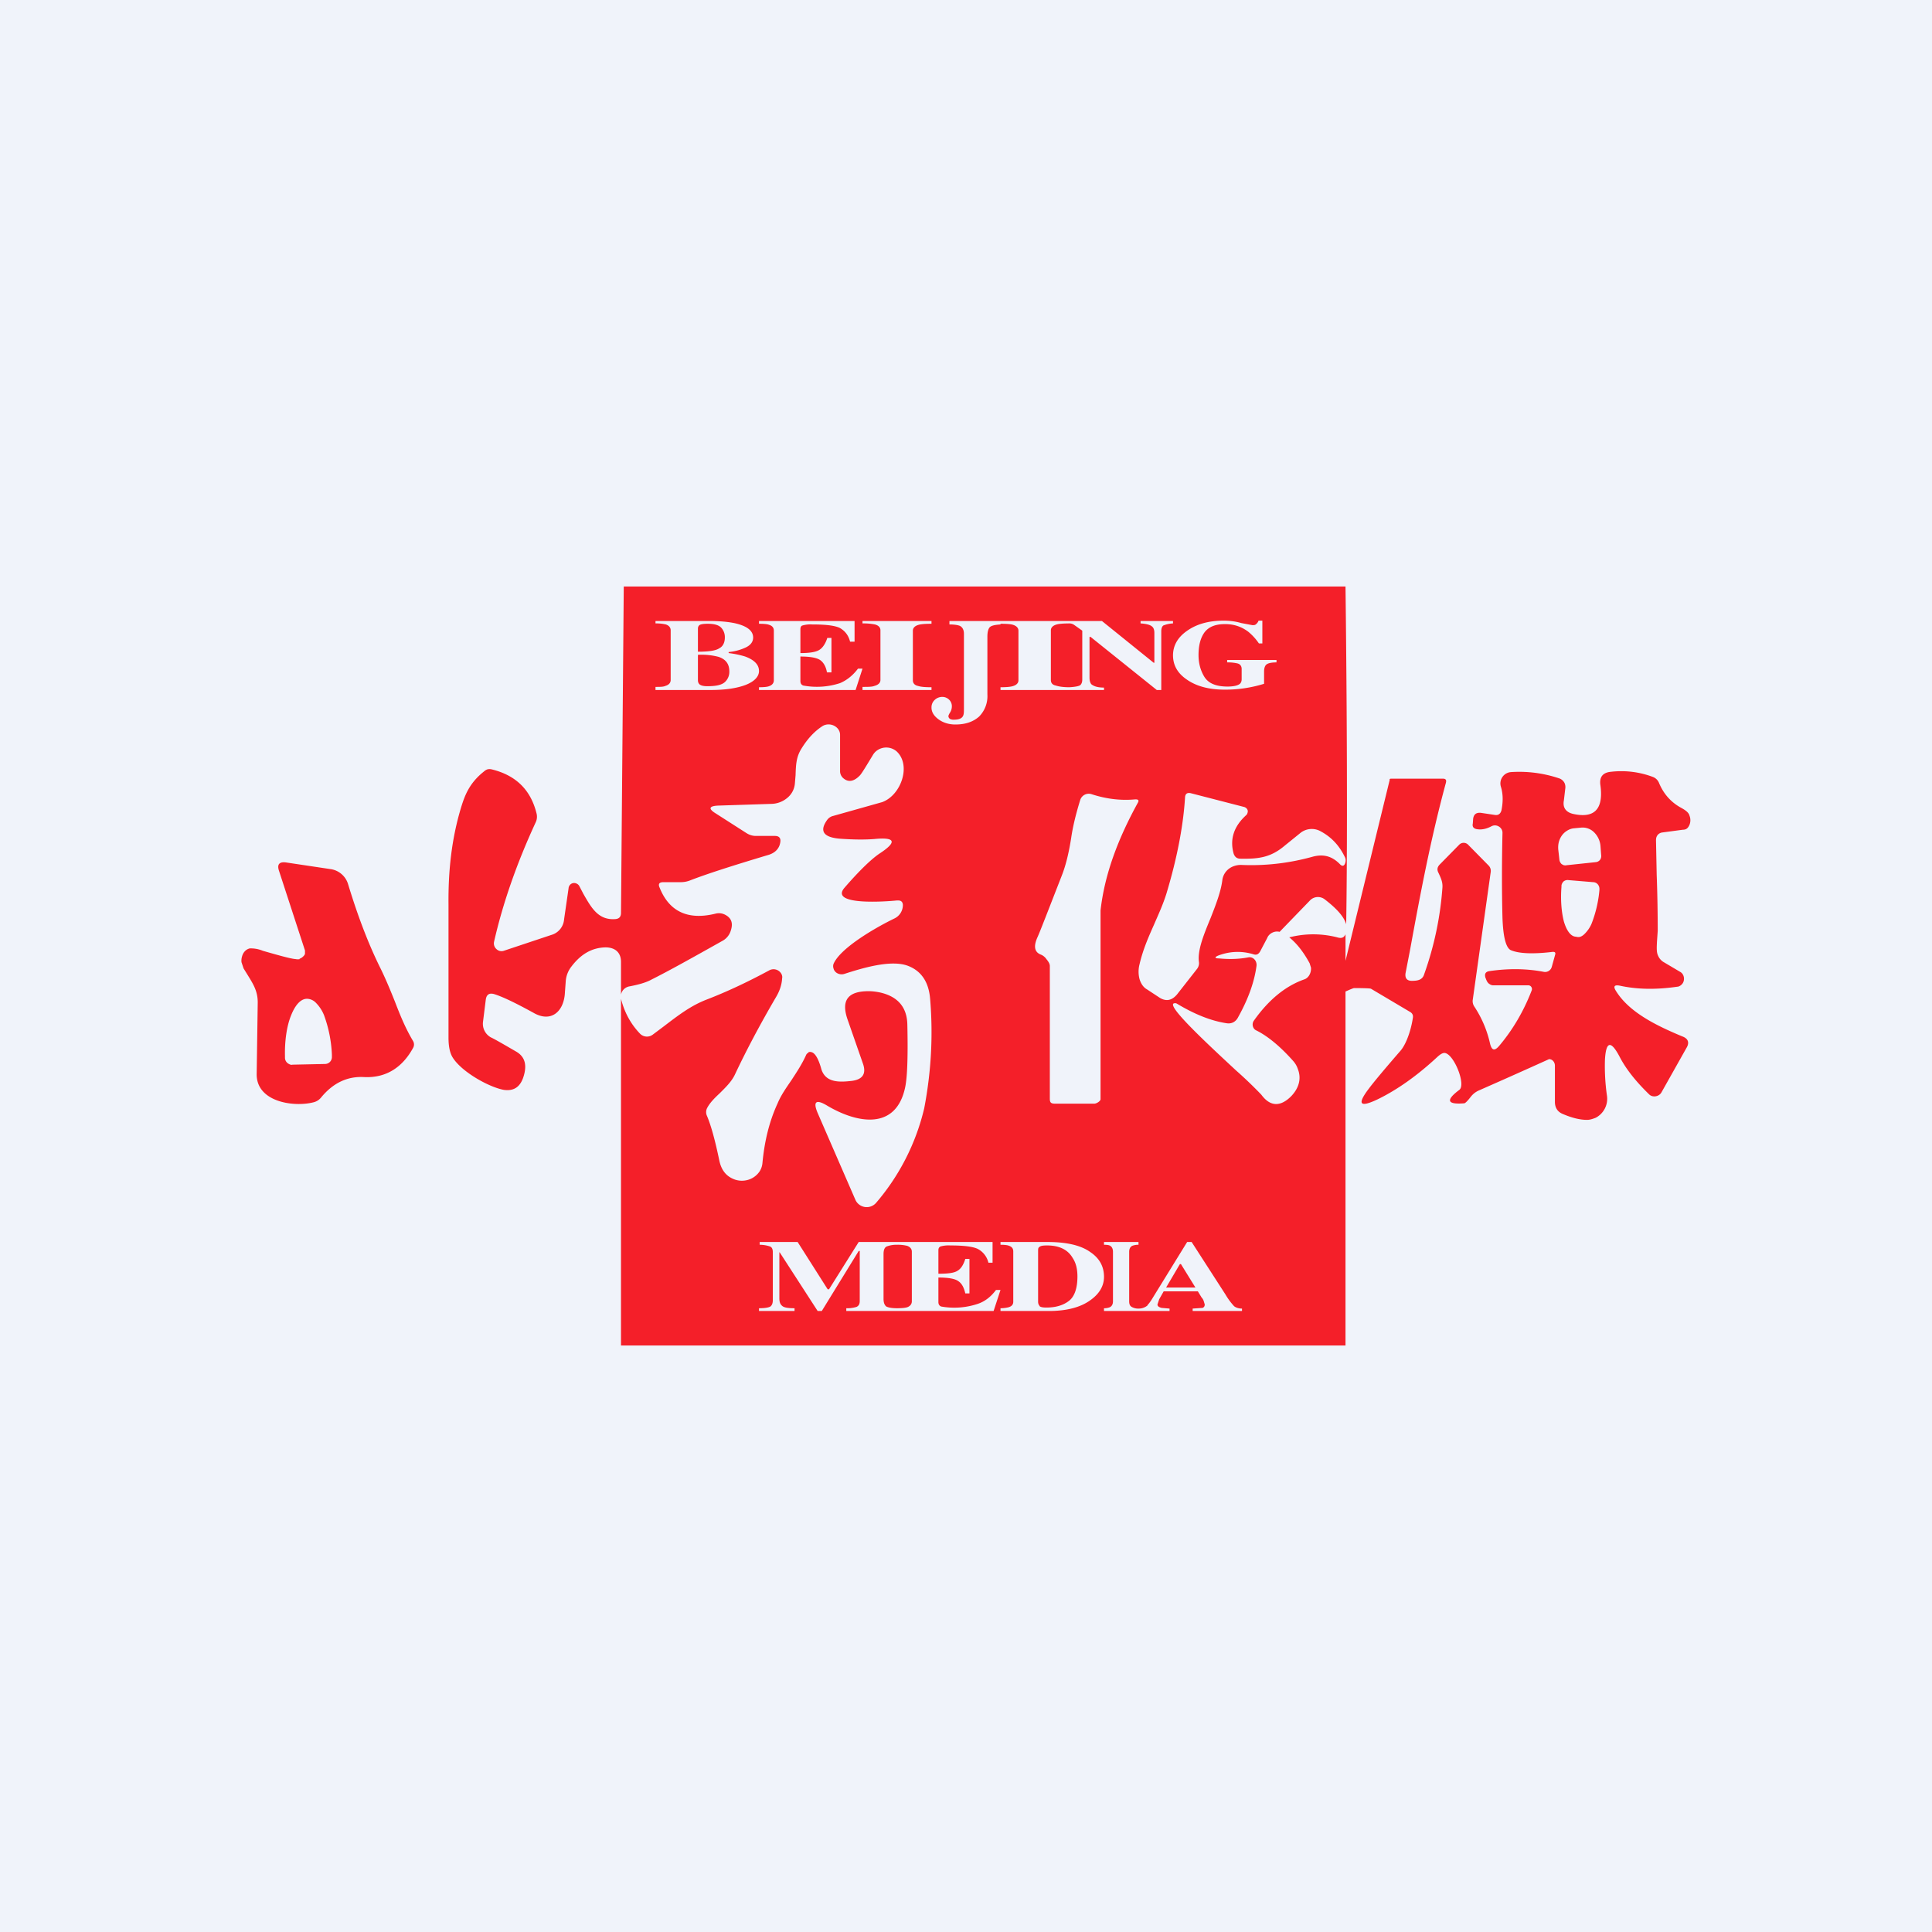
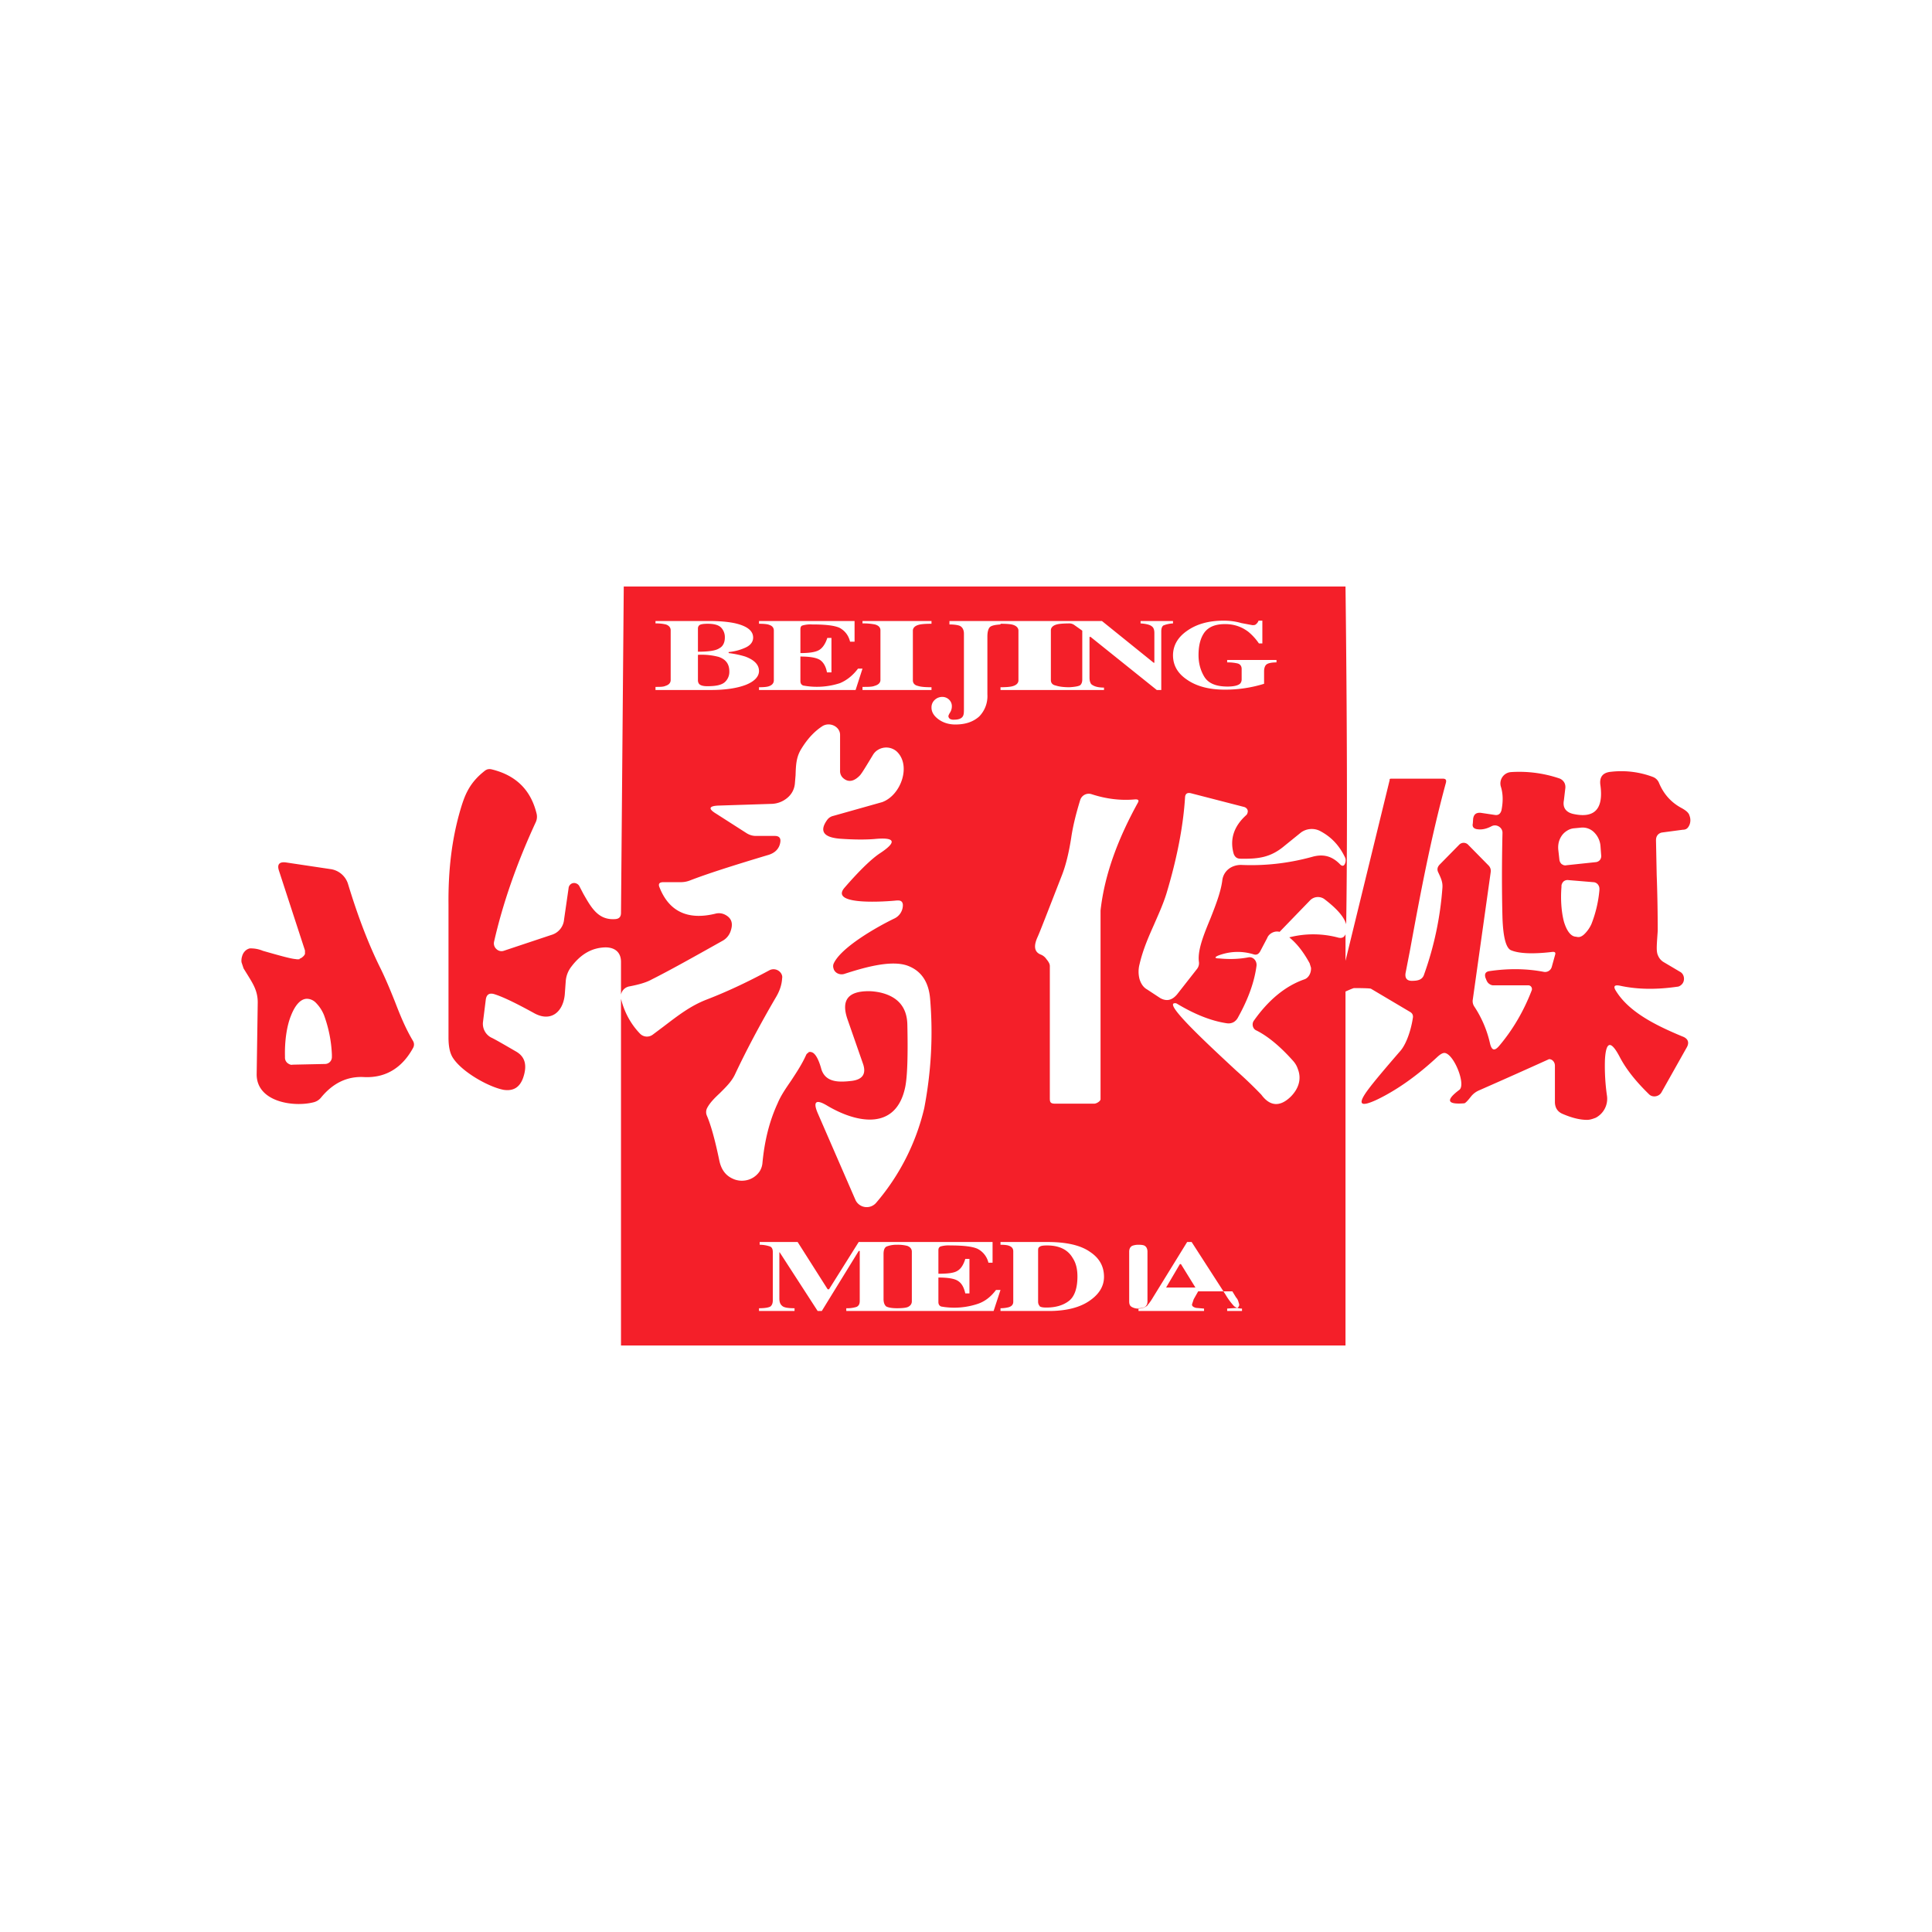
<svg xmlns="http://www.w3.org/2000/svg" width="56" height="56" viewBox="0 0 56 56">
-   <path fill="#F0F3FA" d="M0 0h56v56H0z" />
-   <path fill-rule="evenodd" d="M46.85 28.74c-.1-.15-.06-.2.1-.17.5.11 1.05.12 1.67.03.04 0 .09-.03.12-.06.11-.1.09-.3-.04-.37l-.49-.29a.4.4 0 0 1-.15-.18c-.05-.1-.04-.25-.03-.43l.02-.29c0-.51-.01-1.1-.03-1.62l-.02-1c0-.06.01-.11.05-.16a.21.21 0 0 1 .13-.07l.6-.08c.1 0 .15-.05.19-.14a.36.36 0 0 0 0-.27c-.02-.08-.1-.15-.25-.23-.29-.16-.5-.4-.63-.71a.31.31 0 0 0-.18-.18 2.6 2.6 0 0 0-1.21-.15c-.24.02-.35.15-.31.4.09.69-.18.96-.8.82-.2-.05-.3-.18-.26-.39l.04-.34c.01-.06 0-.13-.03-.18a.27.27 0 0 0-.15-.12 3.62 3.62 0 0 0-1.4-.18.33.33 0 0 0-.29.41c.07.22.07.45.02.7-.03.1-.09.15-.2.13l-.4-.06c-.13-.01-.2.04-.22.17l-.01.14c-.02.09.02.14.1.16.14.03.29 0 .44-.08.15-.08.33.04.32.2-.02.87-.02 1.69 0 2.46.02.55.1.86.24.93.23.1.64.12 1.22.05.06 0 .08.02.07.07l-.1.36a.2.2 0 0 1-.23.15c-.52-.1-1.05-.1-1.59-.02-.1.02-.14.08-.1.2l.01.02c.02.06.05.12.1.15a.2.2 0 0 0 .1.04h1.03c.07 0 .12.07.1.14-.23.6-.55 1.15-.95 1.62-.13.15-.21.13-.26-.07a3.21 3.21 0 0 0-.46-1.08.28.28 0 0 1-.04-.2l.52-3.7a.22.22 0 0 0-.06-.18l-.6-.61a.18.18 0 0 0-.25 0l-.58.59c-.06.07-.07.14-.03.22.07.15.13.27.12.43a9.47 9.47 0 0 1-.53 2.52c-.05.17-.2.19-.36.19-.14 0-.2-.08-.18-.22l.13-.67c.3-1.64.6-3.23 1.04-4.85.02-.08 0-.12-.09-.12h-1.51l-.03.01v.03L39 27.85a95.23 95.23 0 0 0 0-.77c-.04.09-.1.12-.2.1a2.8 2.8 0 0 0-1.43-.01c.2.16.4.4.59.75l.04.13c.01.15-.07.3-.2.34-.54.19-1.03.59-1.46 1.2-.06.09-.03.22.06.27.33.16.7.46 1.09.9.06.07.1.14.13.23.12.31 0 .59-.21.8-.31.3-.6.28-.85-.06a12.2 12.2 0 0 0-.73-.7c-.84-.78-2.07-1.92-1.79-1.95a.1.1 0 0 1 .07.01c.5.3.98.5 1.45.57.14.02.26-.04.33-.18.3-.54.47-1.03.53-1.48.02-.15-.1-.28-.24-.25-.26.05-.54.06-.85.03-.13 0-.13-.04 0-.09.33-.12.67-.13 1-.03.09.03.15 0 .2-.09l.2-.38c.03-.08.1-.14.18-.17a.3.3 0 0 1 .18-.01l.89-.92a.32.32 0 0 1 .42-.02c.22.17.54.44.62.72C39.08 23 39 17 39 17H18.08L18 26.46c0 .11-.05.17-.16.18-.5.04-.7-.33-.93-.73l-.12-.23a.17.17 0 0 0-.08-.07.16.16 0 0 0-.19.04.17.17 0 0 0-.04.1l-.13.9a.51.51 0 0 1-.37.45l-1.38.46a.21.21 0 0 1-.21-.05.22.22 0 0 1-.07-.21c.25-1.1.65-2.26 1.21-3.47a.38.38 0 0 0 .02-.26c-.17-.68-.6-1.1-1.3-1.27a.26.26 0 0 0-.12 0 .28.28 0 0 0-.1.06c-.43.34-.56.7-.67 1.06-.27.9-.37 1.82-.36 2.81v3.85c0 .25.04.44.12.57.26.42 1.05.86 1.48.94.28.04.46-.07.56-.34.13-.37.06-.62-.2-.77-.38-.22-.62-.36-.73-.41a.45.45 0 0 1-.23-.45l.08-.64c.02-.16.11-.21.26-.16.25.08.62.26 1.13.54.49.28.85-.02.9-.53l.03-.41a.78.78 0 0 1 .16-.4c.28-.37.6-.55.99-.56.27 0 .45.14.45.42V39h21V28.74s.22-.1.25-.1.46 0 .49.02l1.13.67c.07.04.1.1.08.19-.04.27-.16.7-.35.93-.46.53-.77.9-.92 1.1-.35.46-.27.56.24.32.58-.28 1.17-.7 1.76-1.25.07-.06.13-.1.19-.1.27.02.63.92.43 1.07-.4.3-.36.43.14.39.03 0 .1-.07.2-.2a.6.6 0 0 1 .22-.17 197.5 197.5 0 0 0 2.04-.91c.1 0 .17.09.17.19v1.05c0 .17.08.29.23.35.28.12.51.17.7.17.09 0 .17-.03.25-.06a.62.62 0 0 0 .33-.63 6.06 6.06 0 0 1-.06-1.05c.03-.54.17-.57.42-.1.19.37.48.73.86 1.1.1.1.29.07.36-.06l.72-1.28c.1-.16.05-.28-.12-.34-.77-.32-1.53-.7-1.91-1.3Zm-1.52-3.66c.02 0 .05.01.07 0l.85-.09a.18.18 0 0 0 .13-.07.19.19 0 0 0 .03-.14l-.02-.27a.63.63 0 0 0-.2-.4.47.47 0 0 0-.37-.12l-.21.02a.45.45 0 0 0-.19.07.51.51 0 0 0-.15.14.6.6 0 0 0-.09.2.67.67 0 0 0-.01.23l.03.27a.2.2 0 0 0 .07.13l.06.03Zm.85.49a.18.18 0 0 1 .13.06.2.2 0 0 1 .05.14v.03a3.55 3.55 0 0 1-.23.98.95.95 0 0 1-.2.29c-.06.06-.13.1-.2.09l-.06-.01c-.14-.01-.26-.17-.34-.44-.07-.27-.1-.63-.07-1v-.03c0-.05.03-.1.06-.13a.18.18 0 0 1 .14-.04l.72.06ZM34.23 36.64l.42.68h-.85l.4-.68h.03Zm-.97 1.2a.4.4 0 0 1-.26.09.38.38 0 0 1-.2-.05c-.05-.03-.07-.08-.07-.16v-1.44c0-.08.03-.14.09-.17a.5.5 0 0 1 .18-.03V36h-1v.08c.09 0 .15.01.18.03.05.03.08.09.08.17v1.44c0 .08-.03.14-.09.17a.43.43 0 0 1-.17.03V38h1.9v-.07l-.23-.02c-.08-.02-.12-.05-.12-.1l.05-.15.13-.23h.99l.11.18c.03.03.05.07.06.1l.03.1c0 .05-.02.08-.06.1l-.29.02V38H36v-.07c-.1 0-.18-.03-.23-.07a1.97 1.97 0 0 1-.25-.34L34.54 36h-.13l-.98 1.59c-.07.12-.13.2-.17.24Zm-4.02.05a.97.97 0 0 1-.24.03V38h1.4c.5 0 .91-.1 1.2-.31.27-.19.4-.42.4-.68 0-.3-.13-.54-.4-.72-.28-.2-.7-.29-1.24-.29H29v.08c.12 0 .2.01.25.03.08.03.12.08.12.16v1.46c0 .08-.04.13-.13.16Zm.9-.03c-.03-.03-.05-.07-.05-.13v-1.46c0-.06 0-.1.03-.12.04-.04.11-.05.23-.05.35 0 .6.12.74.36.1.15.14.33.14.54 0 .35-.09.59-.25.71-.17.13-.39.19-.65.19-.1 0-.16-.01-.2-.04ZM28.8 38h-4.27v-.08a.9.9 0 0 0 .3-.04c.06-.03.09-.08.09-.17v-1.45h-.03L23.82 38h-.12l-1.1-1.7h-.01v1.33c0 .1.02.17.08.22.05.05.17.07.36.07V38H22v-.08c.17 0 .28-.02.33-.05.05-.04.07-.1.07-.18v-1.4c0-.09-.03-.14-.08-.16a.95.95 0 0 0-.3-.05V36h1.1l.87 1.37h.04l.86-1.37h3.88v.6h-.12a.61.61 0 0 0-.31-.4c-.15-.07-.41-.1-.8-.1a.83.83 0 0 0-.28.03c-.04.02-.06.05-.06.11v.68c.27 0 .46-.02.56-.09.1-.06.17-.18.22-.34h.12v1h-.12c-.04-.17-.1-.29-.21-.36-.1-.07-.3-.1-.57-.1v.71c0 .07.03.11.08.13a2.15 2.15 0 0 0 1.07-.08c.2-.07.37-.2.52-.4H29l-.2.61ZM26 36.08a.8.8 0 0 0-.3.05c-.06.03-.09.1-.09.22v1.3c0 .11.03.18.08.22.06.03.16.05.31.05.14 0 .24-.01.3-.03.08-.03.13-.09.13-.17v-1.44c0-.08-.05-.14-.14-.17a1.14 1.14 0 0 0-.29-.03ZM34 19c0-.28.13-.52.4-.71.28-.2.63-.3 1.07-.3.17 0 .34.02.51.07l.32.06c.05 0 .08 0 .11-.03a.23.23 0 0 0 .07-.1h.11v.66h-.1a1.6 1.6 0 0 0-.31-.34c-.2-.15-.42-.22-.67-.22-.27 0-.46.07-.59.23-.12.16-.18.38-.18.67 0 .24.06.45.17.63.12.19.34.28.67.28.18 0 .3-.03.36-.08.03-.03.05-.07.05-.13v-.3c0-.08-.04-.14-.12-.16a1.24 1.24 0 0 0-.3-.03v-.07H37v.07c-.14 0-.24.02-.29.06-.04.03-.07.1-.07.2v.36a3.8 3.8 0 0 1-1.14.17c-.46 0-.83-.1-1.11-.3-.26-.18-.39-.41-.39-.7Zm-2.69.86c-.04.03-.15.05-.31.06-.18 0-.31-.02-.4-.05-.1-.02-.14-.08-.14-.16v-1.44c0-.08.06-.14.17-.17.07-.02.2-.03.37-.03V18h-3.48v.1c.15 0 .25.02.3.04.08.04.12.12.12.23v2.16c0 .1 0 .18-.03.23-.04.07-.13.1-.25.1a.22.22 0 0 1-.12-.02.1.1 0 0 1-.05-.09.4.4 0 0 1 .05-.1.34.34 0 0 0 .05-.18.26.26 0 0 0-.08-.19.28.28 0 0 0-.2-.08.32.32 0 0 0-.22.09.29.29 0 0 0-.09.22c0 .12.06.23.19.33s.3.16.5.16c.3 0 .52-.08.69-.23a.84.84 0 0 0 .24-.64v-1.68c0-.14.03-.24.08-.28.05-.04.15-.06.3-.07v-.02c.17 0 .3.01.36.03.1.03.16.09.16.17v1.44c0 .08-.06.14-.17.17-.07.02-.19.03-.35.03V20h3v-.07c-.19 0-.3-.04-.37-.1-.03-.04-.05-.1-.05-.19v-1.18h.03L33.53 20h.13v-1.7c0-.08.02-.14.06-.17a.87.87 0 0 1 .28-.06V18h-.94v.07c.16.01.27.04.32.08.06.04.08.11.08.2v.86h-.02L31.94 18H31v.07c.05 0 .1.02.13.04l.24.17v1.42c0 .07-.02.13-.07.17Zm-6.31.05c.16 0 .28 0 .35-.03.11-.03.17-.09.17-.17v-1.44c0-.08-.05-.14-.16-.17a1.71 1.71 0 0 0-.36-.03V18h2v.08c-.18 0-.3.01-.37.03-.11.03-.17.09-.17.17v1.44c0 .08.05.14.14.16.09.03.22.04.4.04V20h-2v-.08Zm-3 0V20h2.8l.2-.62h-.13c-.15.2-.33.34-.52.42a2.15 2.15 0 0 1-1.07.07c-.05-.02-.08-.06-.08-.13v-.71c.27 0 .46.03.57.1.1.07.17.19.2.36h.13v-1h-.12c-.05.16-.13.28-.22.34-.1.07-.29.1-.56.1v-.69c0-.06.02-.1.06-.11a.83.83 0 0 1 .28-.03c.39 0 .65.03.8.1.14.08.25.2.3.4h.13V18H22v.08c.14 0 .24.01.29.03.1.03.14.09.14.17v1.44c0 .08-.05.14-.14.17-.05.02-.15.03-.29.03Zm-3 0c.13 0 .23 0 .29-.03.1-.03.15-.09.15-.17v-1.44c0-.08-.05-.14-.14-.17a1.22 1.22 0 0 0-.3-.03V18h1.54c.3 0 .54.02.74.06.37.08.55.22.55.42 0 .12-.07.22-.22.29a1.5 1.5 0 0 1-.49.13v.03c.18.02.35.06.48.1.27.1.4.24.4.42 0 .16-.13.3-.38.4-.26.1-.6.15-1.02.15H19v-.08Zm1.23-1.02c.31 0 .52-.03.62-.1.1-.05.16-.16.16-.31a.4.4 0 0 0-.1-.28c-.07-.08-.2-.12-.4-.12-.1 0-.18.01-.22.03-.04.02-.06.06-.06.11v.67Zm0 .83c0 .05.02.09.04.11.04.04.12.06.23.06.24 0 .4-.03.5-.11a.4.4 0 0 0 .14-.32c0-.21-.1-.35-.31-.42a1.96 1.96 0 0 0-.6-.06v.74Zm3.2 10.78a.14.14 0 0 1 .1 0c.1.03.2.2.28.5.13.39.53.37.88.33.31-.04.42-.2.33-.48l-.46-1.32c-.18-.54.02-.8.62-.8.08 0 .2.01.34.04.51.12.77.43.78.93.02.9 0 1.5-.06 1.8-.26 1.28-1.4 1.06-2.26.55-.33-.2-.42-.12-.28.21l1.1 2.53a.36.36 0 0 0 .59.08 6.51 6.51 0 0 0 1.4-2.75c.2-1.05.26-2.1.17-3.17-.04-.48-.25-.8-.63-.95-.5-.2-1.36.07-1.86.23-.13.04-.28-.03-.31-.16a.2.2 0 0 1 0-.13c.2-.47 1.25-1.07 1.77-1.32a.43.43 0 0 0 .24-.4c-.01-.08-.05-.12-.14-.12H26c-.28.03-1.98.16-1.52-.37.45-.52.8-.85 1.03-1 .5-.33.44-.47-.17-.41-.25.02-.59.02-1-.01-.47-.04-.6-.22-.36-.55a.3.3 0 0 1 .17-.11l1.42-.4c.55-.2.85-1.07.42-1.47a.46.46 0 0 0-.55-.04.42.42 0 0 0-.13.13c-.2.33-.32.53-.38.6-.17.18-.33.21-.47.1a.27.27 0 0 1-.11-.23V21.3c0-.23-.28-.38-.5-.26-.22.14-.43.35-.62.66-.15.24-.16.46-.17.77l-.02.24a.6.6 0 0 1-.2.4.74.74 0 0 1-.46.19l-1.55.05c-.28.01-.31.09-.08.23l.89.57c.08.05.17.08.27.08h.55c.11 0 .17.05.16.16-.02.2-.15.34-.38.4-1 .3-1.75.54-2.24.73a.73.73 0 0 1-.27.05h-.5c-.12 0-.16.05-.11.16.28.7.83.95 1.63.75a.39.39 0 0 1 .26.03c.2.1.25.26.16.5a.5.5 0 0 1-.21.25c-.89.5-1.57.88-2.07 1.13-.16.09-.38.15-.64.2a.3.3 0 0 0-.25.24v.12c.1.4.29.74.55 1.01a.28.28 0 0 0 .37.03l.32-.24c.42-.32.78-.6 1.25-.78.57-.22 1.17-.5 1.8-.84a.26.26 0 0 1 .36.1c.02.04.03.08.02.13-.01.18-.07.36-.17.53-.48.82-.88 1.58-1.2 2.26-.1.21-.28.38-.44.54-.15.14-.28.27-.36.42a.26.26 0 0 0-.01.23c.12.28.24.72.36 1.3.06.28.2.46.45.55.09.03.18.04.27.03a.61.61 0 0 0 .45-.27.54.54 0 0 0 .08-.24c.06-.64.2-1.21.44-1.73.1-.24.25-.45.4-.67.15-.23.31-.47.43-.74a.13.13 0 0 1 .07-.06Zm8.47-4.13v5.49c0 .06-.12.13-.18.13h-1.14c-.15 0-.15-.06-.15-.18V28c0-.07-.05-.14-.1-.2a.35.35 0 0 0-.16-.13c-.18-.07-.22-.23-.1-.5.07-.15.3-.75.71-1.8.11-.28.2-.64.27-1.09.05-.34.14-.7.26-1.09a.26.26 0 0 1 .33-.17c.43.14.85.19 1.27.15.09 0 .11.03.07.1-.55 1-.96 2.04-1.08 3.12Zm5.34-1.86c-.4.34-.75.39-1.28.38-.1 0-.16-.04-.2-.14-.12-.42 0-.8.37-1.13a.14.14 0 0 0 .03-.06.12.12 0 0 0-.03-.13.15.15 0 0 0-.07-.04l-1.55-.4c-.1-.02-.15.02-.16.11-.05.83-.23 1.77-.54 2.8-.1.32-.23.6-.36.9-.16.36-.32.72-.42 1.15a.85.85 0 0 0 0 .43c.04.13.11.24.22.3l.38.25c.18.1.34.07.49-.11l.58-.74a.27.27 0 0 0 .05-.21c-.04-.34.15-.8.34-1.26.15-.38.3-.77.34-1.1a.49.49 0 0 1 .18-.32c.1-.08.23-.12.36-.12.67.03 1.35-.04 2.05-.23.34-.1.59-.02.81.2.07.08.13.07.16-.02a.22.22 0 0 0 0-.16c-.17-.36-.41-.61-.74-.78a.53.53 0 0 0-.54.05l-.47.38ZM8.69 27.8a.28.28 0 0 1-.12 0c-.14-.01-.46-.1-.95-.24a.91.91 0 0 0-.38-.07.28.28 0 0 0-.14.08.33.33 0 0 0-.08.14.43.43 0 0 0-.02.18l.06.18.13.21c.16.26.29.47.28.81l-.03 2.03c-.02.82 1.07.98 1.65.83a.4.4 0 0 0 .21-.13c.35-.43.77-.63 1.26-.6.68.03 1.13-.33 1.41-.84a.2.2 0 0 0 0-.21c-.22-.37-.37-.74-.52-1.13-.12-.3-.25-.62-.41-.95-.36-.72-.67-1.54-.95-2.46a.62.62 0 0 0-.52-.44L8.3 25c-.2-.03-.28.05-.21.25l.75 2.3v.1a.2.2 0 0 1-.06.08.25.25 0 0 1-.1.06Zm-.3 3.05c.03.01.06.02.09.01l.94-.02a.2.2 0 0 0 .2-.21v-.06a3.76 3.76 0 0 0-.23-1.15 1.1 1.1 0 0 0-.23-.35.37.37 0 0 0-.26-.12c-.19 0-.35.19-.47.5-.12.3-.18.73-.17 1.16v.05a.2.2 0 0 0 .07.15.2.2 0 0 0 .07.04Z" fill="#F41F29" />
+   <path fill-rule="evenodd" d="M46.85 28.74c-.1-.15-.06-.2.1-.17.5.11 1.05.12 1.67.03.04 0 .09-.03.12-.06.11-.1.09-.3-.04-.37l-.49-.29a.4.4 0 0 1-.15-.18c-.05-.1-.04-.25-.03-.43l.02-.29c0-.51-.01-1.1-.03-1.62l-.02-1c0-.06.01-.11.05-.16a.21.21 0 0 1 .13-.07l.6-.08c.1 0 .15-.05.19-.14a.36.36 0 0 0 0-.27c-.02-.08-.1-.15-.25-.23-.29-.16-.5-.4-.63-.71a.31.31 0 0 0-.18-.18 2.6 2.6 0 0 0-1.21-.15c-.24.02-.35.15-.31.4.09.69-.18.96-.8.82-.2-.05-.3-.18-.26-.39l.04-.34c.01-.06 0-.13-.03-.18a.27.27 0 0 0-.15-.12 3.62 3.62 0 0 0-1.4-.18.33.33 0 0 0-.29.41c.07.22.07.45.02.7-.03.1-.09.15-.2.13l-.4-.06c-.13-.01-.2.04-.22.17l-.01.14c-.02.09.02.14.1.16.14.03.29 0 .44-.08.15-.08.33.04.32.2-.02.87-.02 1.69 0 2.46.02.55.1.86.24.93.23.1.64.12 1.22.05.06 0 .08.02.07.07l-.1.36a.2.2 0 0 1-.23.15c-.52-.1-1.05-.1-1.59-.02-.1.02-.14.08-.1.2l.01.02c.02.06.05.12.1.15a.2.2 0 0 0 .1.04h1.03c.07 0 .12.07.1.14-.23.6-.55 1.15-.95 1.62-.13.15-.21.13-.26-.07a3.21 3.21 0 0 0-.46-1.08.28.28 0 0 1-.04-.2l.52-3.7a.22.22 0 0 0-.06-.18l-.6-.61a.18.18 0 0 0-.25 0l-.58.59c-.06.07-.07.14-.03.22.07.15.13.27.12.43a9.47 9.47 0 0 1-.53 2.52c-.05.17-.2.19-.36.19-.14 0-.2-.08-.18-.22l.13-.67c.3-1.64.6-3.23 1.04-4.85.02-.08 0-.12-.09-.12h-1.51l-.03.01v.03L39 27.85a95.23 95.23 0 0 0 0-.77c-.04.09-.1.12-.2.1a2.8 2.8 0 0 0-1.43-.01c.2.16.4.4.59.75l.04.13c.01.15-.07.3-.2.34-.54.19-1.03.59-1.46 1.2-.06.09-.03.22.06.27.33.16.7.46 1.09.9.06.07.1.14.13.23.12.31 0 .59-.21.8-.31.3-.6.28-.85-.06a12.2 12.2 0 0 0-.73-.7c-.84-.78-2.07-1.92-1.79-1.95a.1.1 0 0 1 .07.01c.5.3.98.5 1.45.57.14.02.26-.04.33-.18.3-.54.47-1.03.53-1.48.02-.15-.1-.28-.24-.25-.26.05-.54.06-.85.03-.13 0-.13-.04 0-.09.33-.12.67-.13 1-.03.09.03.15 0 .2-.09l.2-.38c.03-.08.1-.14.18-.17a.3.3 0 0 1 .18-.01l.89-.92a.32.32 0 0 1 .42-.02c.22.17.54.44.62.72C39.08 23 39 17 39 17H18.08L18 26.46c0 .11-.05.17-.16.18-.5.04-.7-.33-.93-.73l-.12-.23a.17.17 0 0 0-.08-.07.16.16 0 0 0-.19.04.17.17 0 0 0-.04.1l-.13.9a.51.51 0 0 1-.37.45l-1.38.46a.21.21 0 0 1-.21-.05.22.22 0 0 1-.07-.21c.25-1.1.65-2.26 1.21-3.47a.38.38 0 0 0 .02-.26c-.17-.68-.6-1.1-1.3-1.27a.26.26 0 0 0-.12 0 .28.28 0 0 0-.1.06c-.43.34-.56.7-.67 1.06-.27.9-.37 1.82-.36 2.81v3.85c0 .25.04.44.12.57.26.42 1.05.86 1.48.94.28.04.46-.07.56-.34.13-.37.06-.62-.2-.77-.38-.22-.62-.36-.73-.41a.45.45 0 0 1-.23-.45l.08-.64c.02-.16.11-.21.26-.16.25.08.62.26 1.13.54.49.28.85-.02.9-.53l.03-.41a.78.78 0 0 1 .16-.4c.28-.37.6-.55.99-.56.27 0 .45.14.45.42V39h21V28.74s.22-.1.25-.1.46 0 .49.02l1.13.67c.07.04.1.1.08.19-.04.27-.16.7-.35.93-.46.53-.77.9-.92 1.1-.35.46-.27.56.24.32.58-.28 1.17-.7 1.76-1.25.07-.06.13-.1.19-.1.27.02.63.92.43 1.07-.4.3-.36.43.14.39.03 0 .1-.07.2-.2a.6.6 0 0 1 .22-.17 197.5 197.5 0 0 0 2.04-.91c.1 0 .17.09.17.19v1.05c0 .17.08.29.23.35.28.12.51.17.7.17.09 0 .17-.03.25-.06a.62.62 0 0 0 .33-.63 6.06 6.06 0 0 1-.06-1.05c.03-.54.17-.57.42-.1.19.37.48.73.86 1.1.1.1.29.07.36-.06l.72-1.28c.1-.16.05-.28-.12-.34-.77-.32-1.53-.7-1.91-1.3Zm-1.52-3.66c.02 0 .05.01.07 0l.85-.09a.18.18 0 0 0 .13-.07.19.19 0 0 0 .03-.14l-.02-.27a.63.63 0 0 0-.2-.4.47.47 0 0 0-.37-.12l-.21.02a.45.45 0 0 0-.19.07.51.51 0 0 0-.15.14.6.6 0 0 0-.09.2.67.67 0 0 0-.01.23l.03.27a.2.2 0 0 0 .07.13l.06.03Zm.85.49a.18.18 0 0 1 .13.06.2.2 0 0 1 .05.14v.03a3.55 3.55 0 0 1-.23.98.95.95 0 0 1-.2.29c-.06.06-.13.1-.2.09l-.06-.01c-.14-.01-.26-.17-.34-.44-.07-.27-.1-.63-.07-1v-.03c0-.05.03-.1.06-.13a.18.18 0 0 1 .14-.04l.72.06ZM34.23 36.64l.42.68h-.85l.4-.68h.03Zm-.97 1.2a.4.4 0 0 1-.26.09.38.38 0 0 1-.2-.05c-.05-.03-.07-.08-.07-.16v-1.44c0-.08.03-.14.09-.17a.5.5 0 0 1 .18-.03V36v.08c.09 0 .15.01.18.03.05.03.08.09.08.17v1.44c0 .08-.03.14-.09.17a.43.43 0 0 1-.17.03V38h1.9v-.07l-.23-.02c-.08-.02-.12-.05-.12-.1l.05-.15.13-.23h.99l.11.18c.03.03.05.07.06.1l.03.1c0 .05-.02.08-.06.1l-.29.02V38H36v-.07c-.1 0-.18-.03-.23-.07a1.97 1.97 0 0 1-.25-.34L34.54 36h-.13l-.98 1.59c-.07.12-.13.2-.17.24Zm-4.02.05a.97.97 0 0 1-.24.03V38h1.4c.5 0 .91-.1 1.2-.31.27-.19.4-.42.4-.68 0-.3-.13-.54-.4-.72-.28-.2-.7-.29-1.24-.29H29v.08c.12 0 .2.01.25.03.08.03.12.08.12.16v1.46c0 .08-.04.13-.13.16Zm.9-.03c-.03-.03-.05-.07-.05-.13v-1.46c0-.06 0-.1.03-.12.04-.04.11-.05.23-.05.35 0 .6.12.74.36.1.15.14.33.14.54 0 .35-.09.59-.25.71-.17.13-.39.19-.65.19-.1 0-.16-.01-.2-.04ZM28.8 38h-4.27v-.08a.9.9 0 0 0 .3-.04c.06-.03.09-.08.09-.17v-1.45h-.03L23.82 38h-.12l-1.1-1.7h-.01v1.33c0 .1.02.17.08.22.05.05.17.07.36.07V38H22v-.08c.17 0 .28-.02.33-.05.05-.04.07-.1.07-.18v-1.4c0-.09-.03-.14-.08-.16a.95.95 0 0 0-.3-.05V36h1.1l.87 1.37h.04l.86-1.37h3.88v.6h-.12a.61.61 0 0 0-.31-.4c-.15-.07-.41-.1-.8-.1a.83.83 0 0 0-.28.03c-.04.02-.06.05-.06.11v.68c.27 0 .46-.02.56-.09.1-.06.17-.18.22-.34h.12v1h-.12c-.04-.17-.1-.29-.21-.36-.1-.07-.3-.1-.57-.1v.71c0 .07.03.11.08.13a2.15 2.15 0 0 0 1.07-.08c.2-.07.37-.2.52-.4H29l-.2.61ZM26 36.08a.8.8 0 0 0-.3.05c-.06.03-.09.1-.09.22v1.3c0 .11.03.18.08.22.06.03.16.05.31.05.14 0 .24-.01.3-.03.08-.03.13-.09.13-.17v-1.44c0-.08-.05-.14-.14-.17a1.14 1.14 0 0 0-.29-.03ZM34 19c0-.28.13-.52.4-.71.28-.2.63-.3 1.07-.3.17 0 .34.02.51.07l.32.06c.05 0 .08 0 .11-.03a.23.23 0 0 0 .07-.1h.11v.66h-.1a1.6 1.6 0 0 0-.31-.34c-.2-.15-.42-.22-.67-.22-.27 0-.46.07-.59.23-.12.16-.18.38-.18.67 0 .24.06.45.17.63.12.19.34.28.67.28.18 0 .3-.03.36-.08.03-.03.05-.07.05-.13v-.3c0-.08-.04-.14-.12-.16a1.24 1.24 0 0 0-.3-.03v-.07H37v.07c-.14 0-.24.02-.29.06-.04.03-.07.1-.07.2v.36a3.8 3.8 0 0 1-1.14.17c-.46 0-.83-.1-1.11-.3-.26-.18-.39-.41-.39-.7Zm-2.69.86c-.04.03-.15.05-.31.06-.18 0-.31-.02-.4-.05-.1-.02-.14-.08-.14-.16v-1.44c0-.08.06-.14.17-.17.07-.02.2-.03.37-.03V18h-3.48v.1c.15 0 .25.02.3.04.08.04.12.12.12.23v2.16c0 .1 0 .18-.03.23-.04.07-.13.1-.25.1a.22.22 0 0 1-.12-.02.1.1 0 0 1-.05-.09.4.4 0 0 1 .05-.1.34.34 0 0 0 .05-.18.26.26 0 0 0-.08-.19.28.28 0 0 0-.2-.08.32.32 0 0 0-.22.09.29.29 0 0 0-.09.22c0 .12.06.23.19.33s.3.16.5.16c.3 0 .52-.08.69-.23a.84.84 0 0 0 .24-.64v-1.68c0-.14.03-.24.08-.28.05-.04.15-.06.3-.07v-.02c.17 0 .3.01.36.03.1.03.16.09.16.17v1.44c0 .08-.06.14-.17.17-.07.02-.19.03-.35.03V20h3v-.07c-.19 0-.3-.04-.37-.1-.03-.04-.05-.1-.05-.19v-1.18h.03L33.53 20h.13v-1.7c0-.08.02-.14.06-.17a.87.87 0 0 1 .28-.06V18h-.94v.07c.16.01.27.04.32.08.06.04.08.11.08.2v.86h-.02L31.94 18H31v.07c.05 0 .1.02.13.04l.24.17v1.42c0 .07-.02.13-.07.17Zm-6.31.05c.16 0 .28 0 .35-.03.11-.03.17-.09.17-.17v-1.44c0-.08-.05-.14-.16-.17a1.71 1.71 0 0 0-.36-.03V18h2v.08c-.18 0-.3.01-.37.03-.11.03-.17.09-.17.17v1.44c0 .08.05.14.14.16.09.03.22.04.4.04V20h-2v-.08Zm-3 0V20h2.8l.2-.62h-.13c-.15.2-.33.34-.52.42a2.15 2.15 0 0 1-1.07.07c-.05-.02-.08-.06-.08-.13v-.71c.27 0 .46.03.57.1.1.07.17.19.2.36h.13v-1h-.12c-.05.16-.13.28-.22.34-.1.07-.29.1-.56.1v-.69c0-.06.02-.1.06-.11a.83.83 0 0 1 .28-.03c.39 0 .65.03.8.1.14.08.25.2.3.4h.13V18H22v.08c.14 0 .24.01.29.03.1.03.14.09.14.17v1.44c0 .08-.05.14-.14.17-.05.02-.15.03-.29.03Zm-3 0c.13 0 .23 0 .29-.03.1-.03.15-.09.15-.17v-1.44c0-.08-.05-.14-.14-.17a1.22 1.22 0 0 0-.3-.03V18h1.54c.3 0 .54.02.74.06.37.08.55.22.55.42 0 .12-.07.22-.22.29a1.5 1.5 0 0 1-.49.13v.03c.18.02.35.06.48.1.27.1.4.24.4.42 0 .16-.13.3-.38.4-.26.1-.6.15-1.02.15H19v-.08Zm1.23-1.02c.31 0 .52-.03.62-.1.1-.05.16-.16.16-.31a.4.4 0 0 0-.1-.28c-.07-.08-.2-.12-.4-.12-.1 0-.18.01-.22.03-.04.02-.06.06-.06.11v.67Zm0 .83c0 .05.02.09.04.11.04.04.12.06.23.06.24 0 .4-.03.5-.11a.4.4 0 0 0 .14-.32c0-.21-.1-.35-.31-.42a1.96 1.96 0 0 0-.6-.06v.74Zm3.2 10.78a.14.14 0 0 1 .1 0c.1.03.2.2.28.5.13.39.53.37.88.33.31-.04.42-.2.33-.48l-.46-1.32c-.18-.54.02-.8.62-.8.08 0 .2.01.34.04.51.12.77.43.78.93.02.9 0 1.5-.06 1.8-.26 1.28-1.4 1.06-2.26.55-.33-.2-.42-.12-.28.21l1.1 2.53a.36.36 0 0 0 .59.08 6.51 6.51 0 0 0 1.4-2.75c.2-1.05.26-2.1.17-3.17-.04-.48-.25-.8-.63-.95-.5-.2-1.36.07-1.86.23-.13.04-.28-.03-.31-.16a.2.2 0 0 1 0-.13c.2-.47 1.25-1.07 1.77-1.32a.43.43 0 0 0 .24-.4c-.01-.08-.05-.12-.14-.12H26c-.28.03-1.98.16-1.52-.37.45-.52.8-.85 1.03-1 .5-.33.44-.47-.17-.41-.25.02-.59.02-1-.01-.47-.04-.6-.22-.36-.55a.3.3 0 0 1 .17-.11l1.42-.4c.55-.2.85-1.07.42-1.47a.46.46 0 0 0-.55-.04.42.42 0 0 0-.13.13c-.2.33-.32.53-.38.6-.17.18-.33.21-.47.1a.27.27 0 0 1-.11-.23V21.3c0-.23-.28-.38-.5-.26-.22.14-.43.35-.62.66-.15.24-.16.46-.17.77l-.02.24a.6.6 0 0 1-.2.4.74.74 0 0 1-.46.19l-1.55.05c-.28.01-.31.09-.08.23l.89.57c.08.05.17.08.27.08h.55c.11 0 .17.05.16.16-.02.2-.15.34-.38.4-1 .3-1.75.54-2.24.73a.73.73 0 0 1-.27.05h-.5c-.12 0-.16.05-.11.16.28.7.83.95 1.63.75a.39.39 0 0 1 .26.03c.2.1.25.26.16.5a.5.5 0 0 1-.21.25c-.89.5-1.57.88-2.07 1.13-.16.09-.38.15-.64.2a.3.3 0 0 0-.25.24v.12c.1.4.29.74.55 1.01a.28.28 0 0 0 .37.03l.32-.24c.42-.32.78-.6 1.25-.78.57-.22 1.17-.5 1.8-.84a.26.26 0 0 1 .36.1c.02.04.03.08.02.13-.01.18-.07.36-.17.53-.48.82-.88 1.58-1.2 2.26-.1.21-.28.38-.44.54-.15.14-.28.27-.36.42a.26.26 0 0 0-.01.23c.12.28.24.72.36 1.3.06.28.2.46.45.55.09.03.18.04.27.03a.61.61 0 0 0 .45-.27.54.54 0 0 0 .08-.24c.06-.64.2-1.21.44-1.73.1-.24.25-.45.4-.67.15-.23.31-.47.43-.74a.13.13 0 0 1 .07-.06Zm8.47-4.13v5.49c0 .06-.12.13-.18.13h-1.14c-.15 0-.15-.06-.15-.18V28c0-.07-.05-.14-.1-.2a.35.35 0 0 0-.16-.13c-.18-.07-.22-.23-.1-.5.07-.15.3-.75.71-1.8.11-.28.2-.64.27-1.09.05-.34.14-.7.26-1.09a.26.26 0 0 1 .33-.17c.43.14.85.19 1.27.15.09 0 .11.03.07.1-.55 1-.96 2.04-1.08 3.12Zm5.34-1.86c-.4.34-.75.39-1.28.38-.1 0-.16-.04-.2-.14-.12-.42 0-.8.37-1.13a.14.14 0 0 0 .03-.06.12.12 0 0 0-.03-.13.15.15 0 0 0-.07-.04l-1.55-.4c-.1-.02-.15.02-.16.11-.05.83-.23 1.77-.54 2.8-.1.32-.23.6-.36.9-.16.36-.32.72-.42 1.15a.85.85 0 0 0 0 .43c.04.13.11.24.22.3l.38.25c.18.1.34.07.49-.11l.58-.74a.27.27 0 0 0 .05-.21c-.04-.34.15-.8.34-1.26.15-.38.3-.77.34-1.1a.49.49 0 0 1 .18-.32c.1-.08.23-.12.36-.12.67.03 1.35-.04 2.05-.23.34-.1.59-.02.81.2.07.08.13.07.16-.02a.22.22 0 0 0 0-.16c-.17-.36-.41-.61-.74-.78a.53.53 0 0 0-.54.05l-.47.38ZM8.69 27.8a.28.28 0 0 1-.12 0c-.14-.01-.46-.1-.95-.24a.91.91 0 0 0-.38-.07.28.28 0 0 0-.14.08.33.33 0 0 0-.08.14.43.43 0 0 0-.02.18l.06.18.13.21c.16.26.29.47.28.81l-.03 2.03c-.02.82 1.07.98 1.65.83a.4.4 0 0 0 .21-.13c.35-.43.77-.63 1.26-.6.68.03 1.13-.33 1.41-.84a.2.2 0 0 0 0-.21c-.22-.37-.37-.74-.52-1.13-.12-.3-.25-.62-.41-.95-.36-.72-.67-1.54-.95-2.46a.62.62 0 0 0-.52-.44L8.3 25c-.2-.03-.28.05-.21.25l.75 2.3v.1a.2.2 0 0 1-.06.08.25.25 0 0 1-.1.06Zm-.3 3.05c.03.01.06.02.09.01l.94-.02a.2.2 0 0 0 .2-.21v-.06a3.76 3.76 0 0 0-.23-1.15 1.1 1.1 0 0 0-.23-.35.37.37 0 0 0-.26-.12c-.19 0-.35.19-.47.5-.12.3-.18.73-.17 1.16v.05a.2.2 0 0 0 .07.15.2.2 0 0 0 .07.04Z" fill="#F41F29" />
</svg>